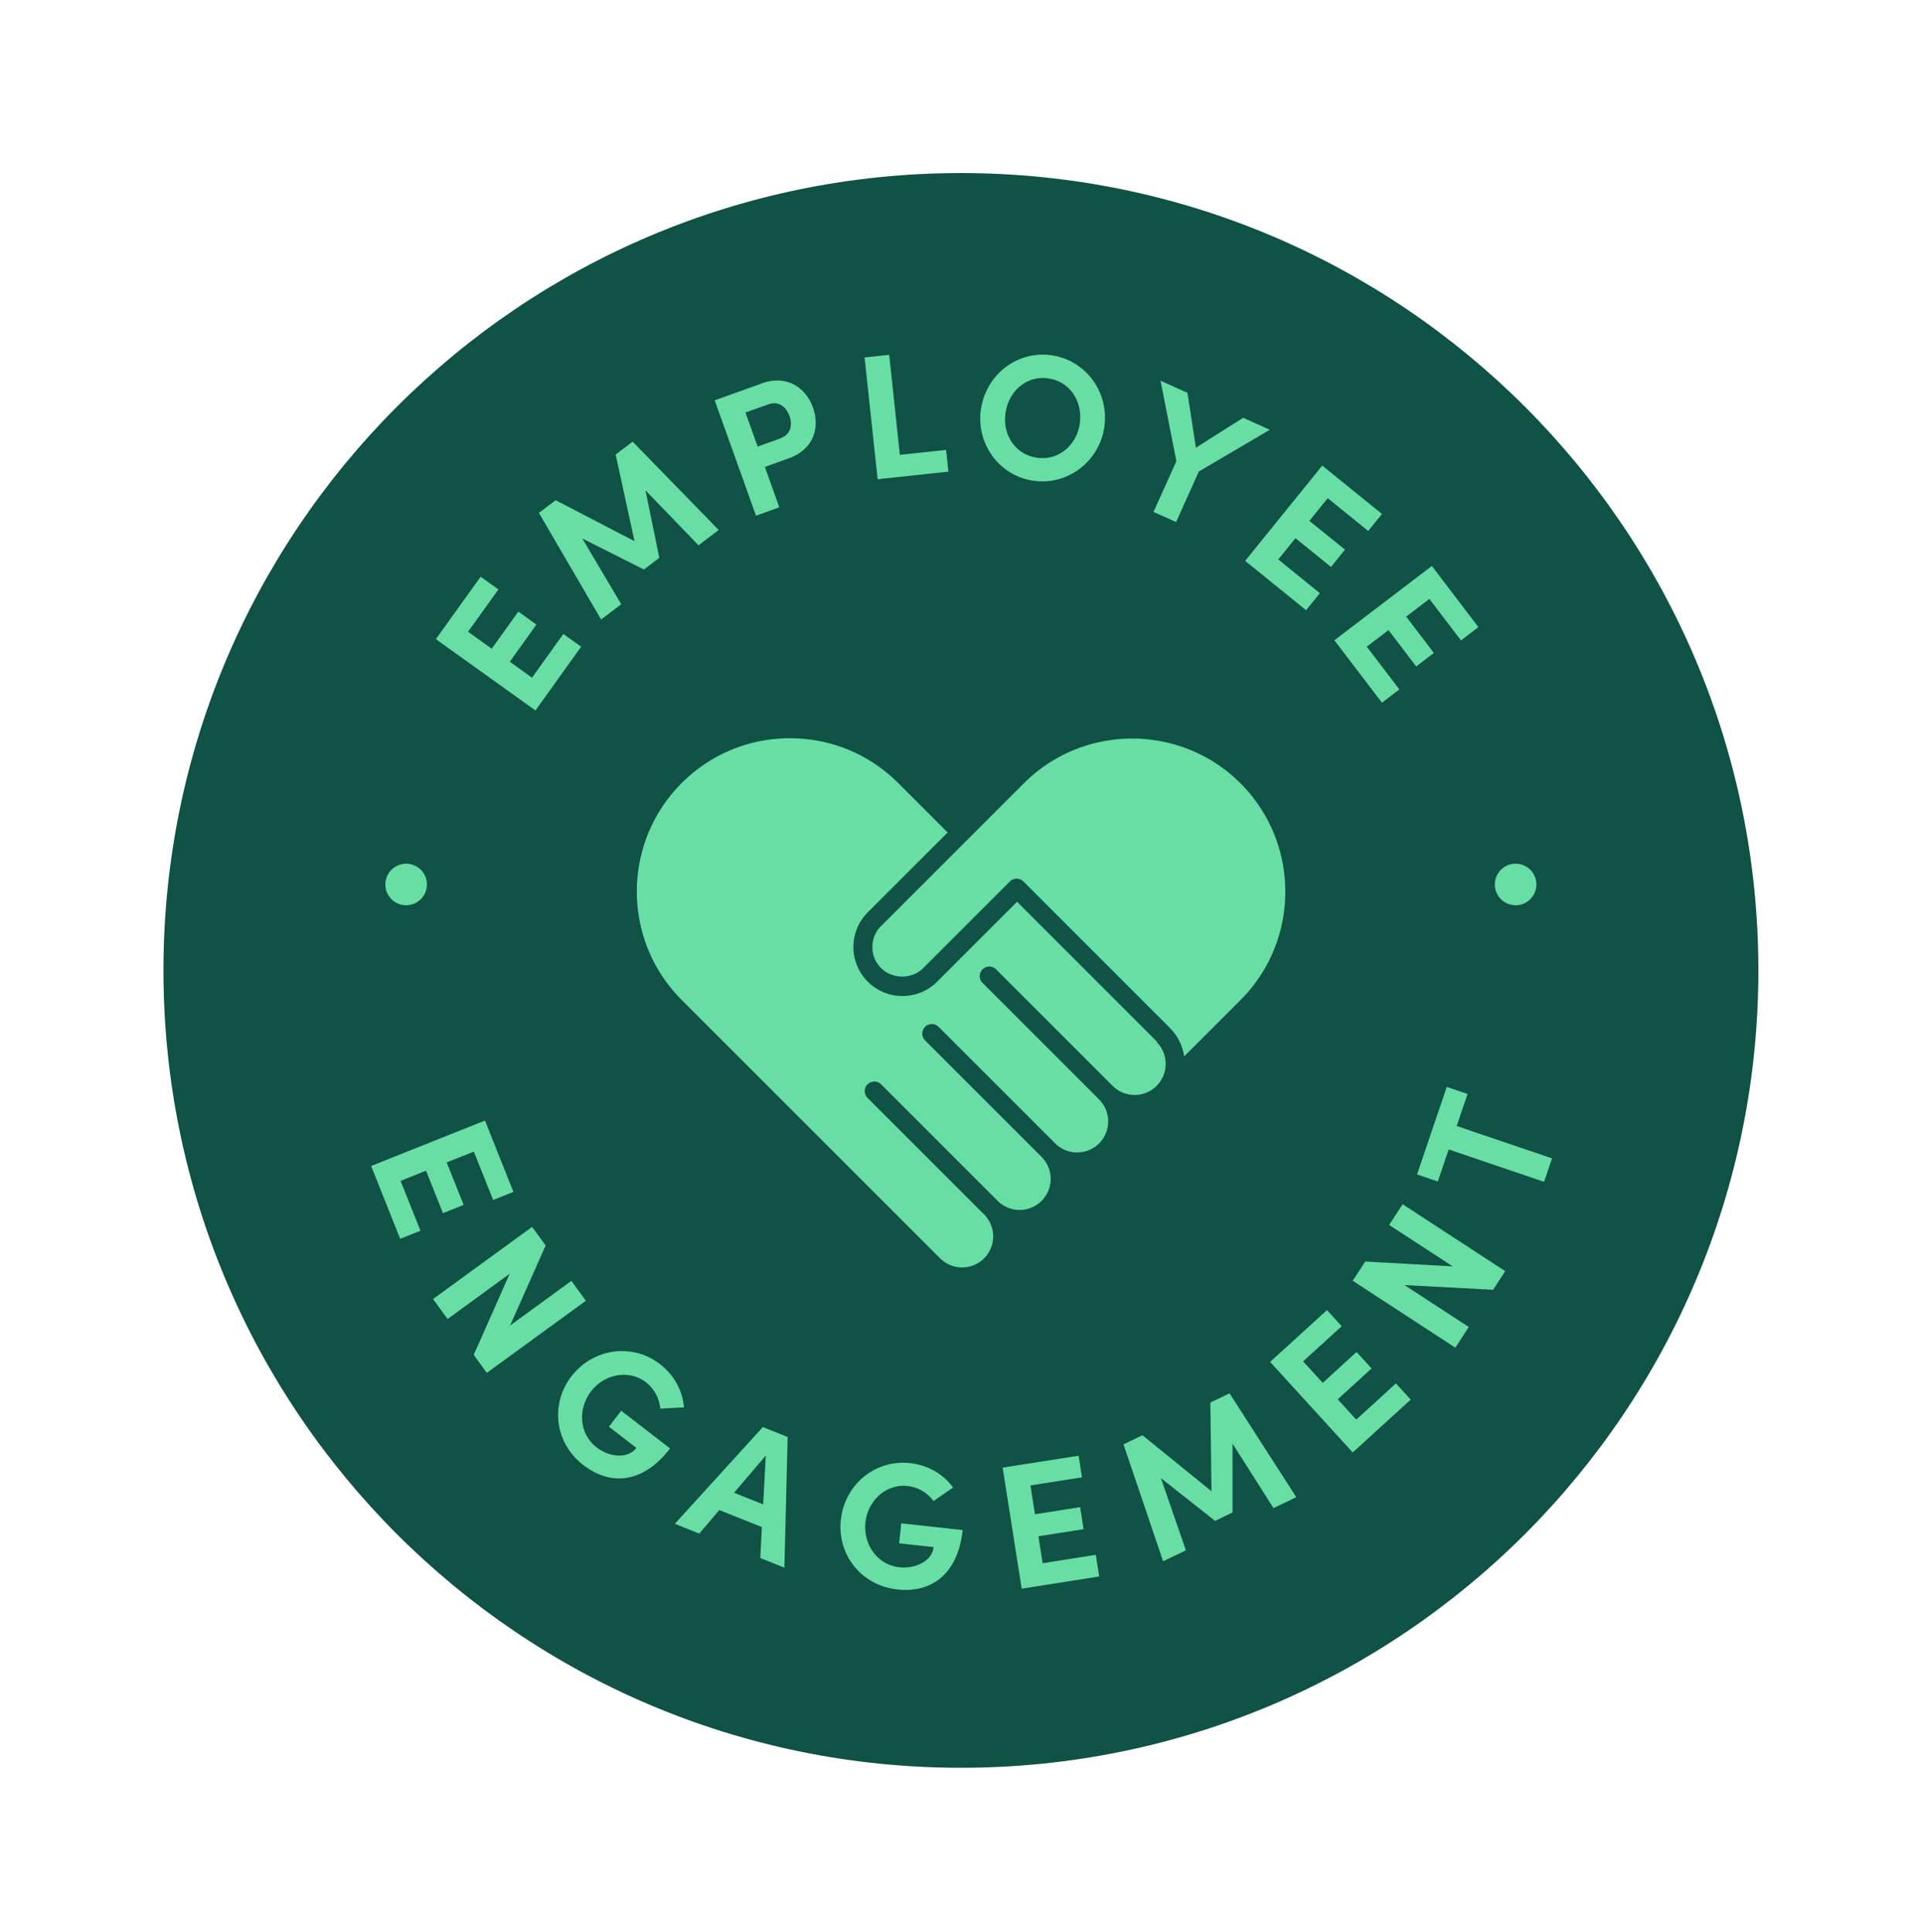
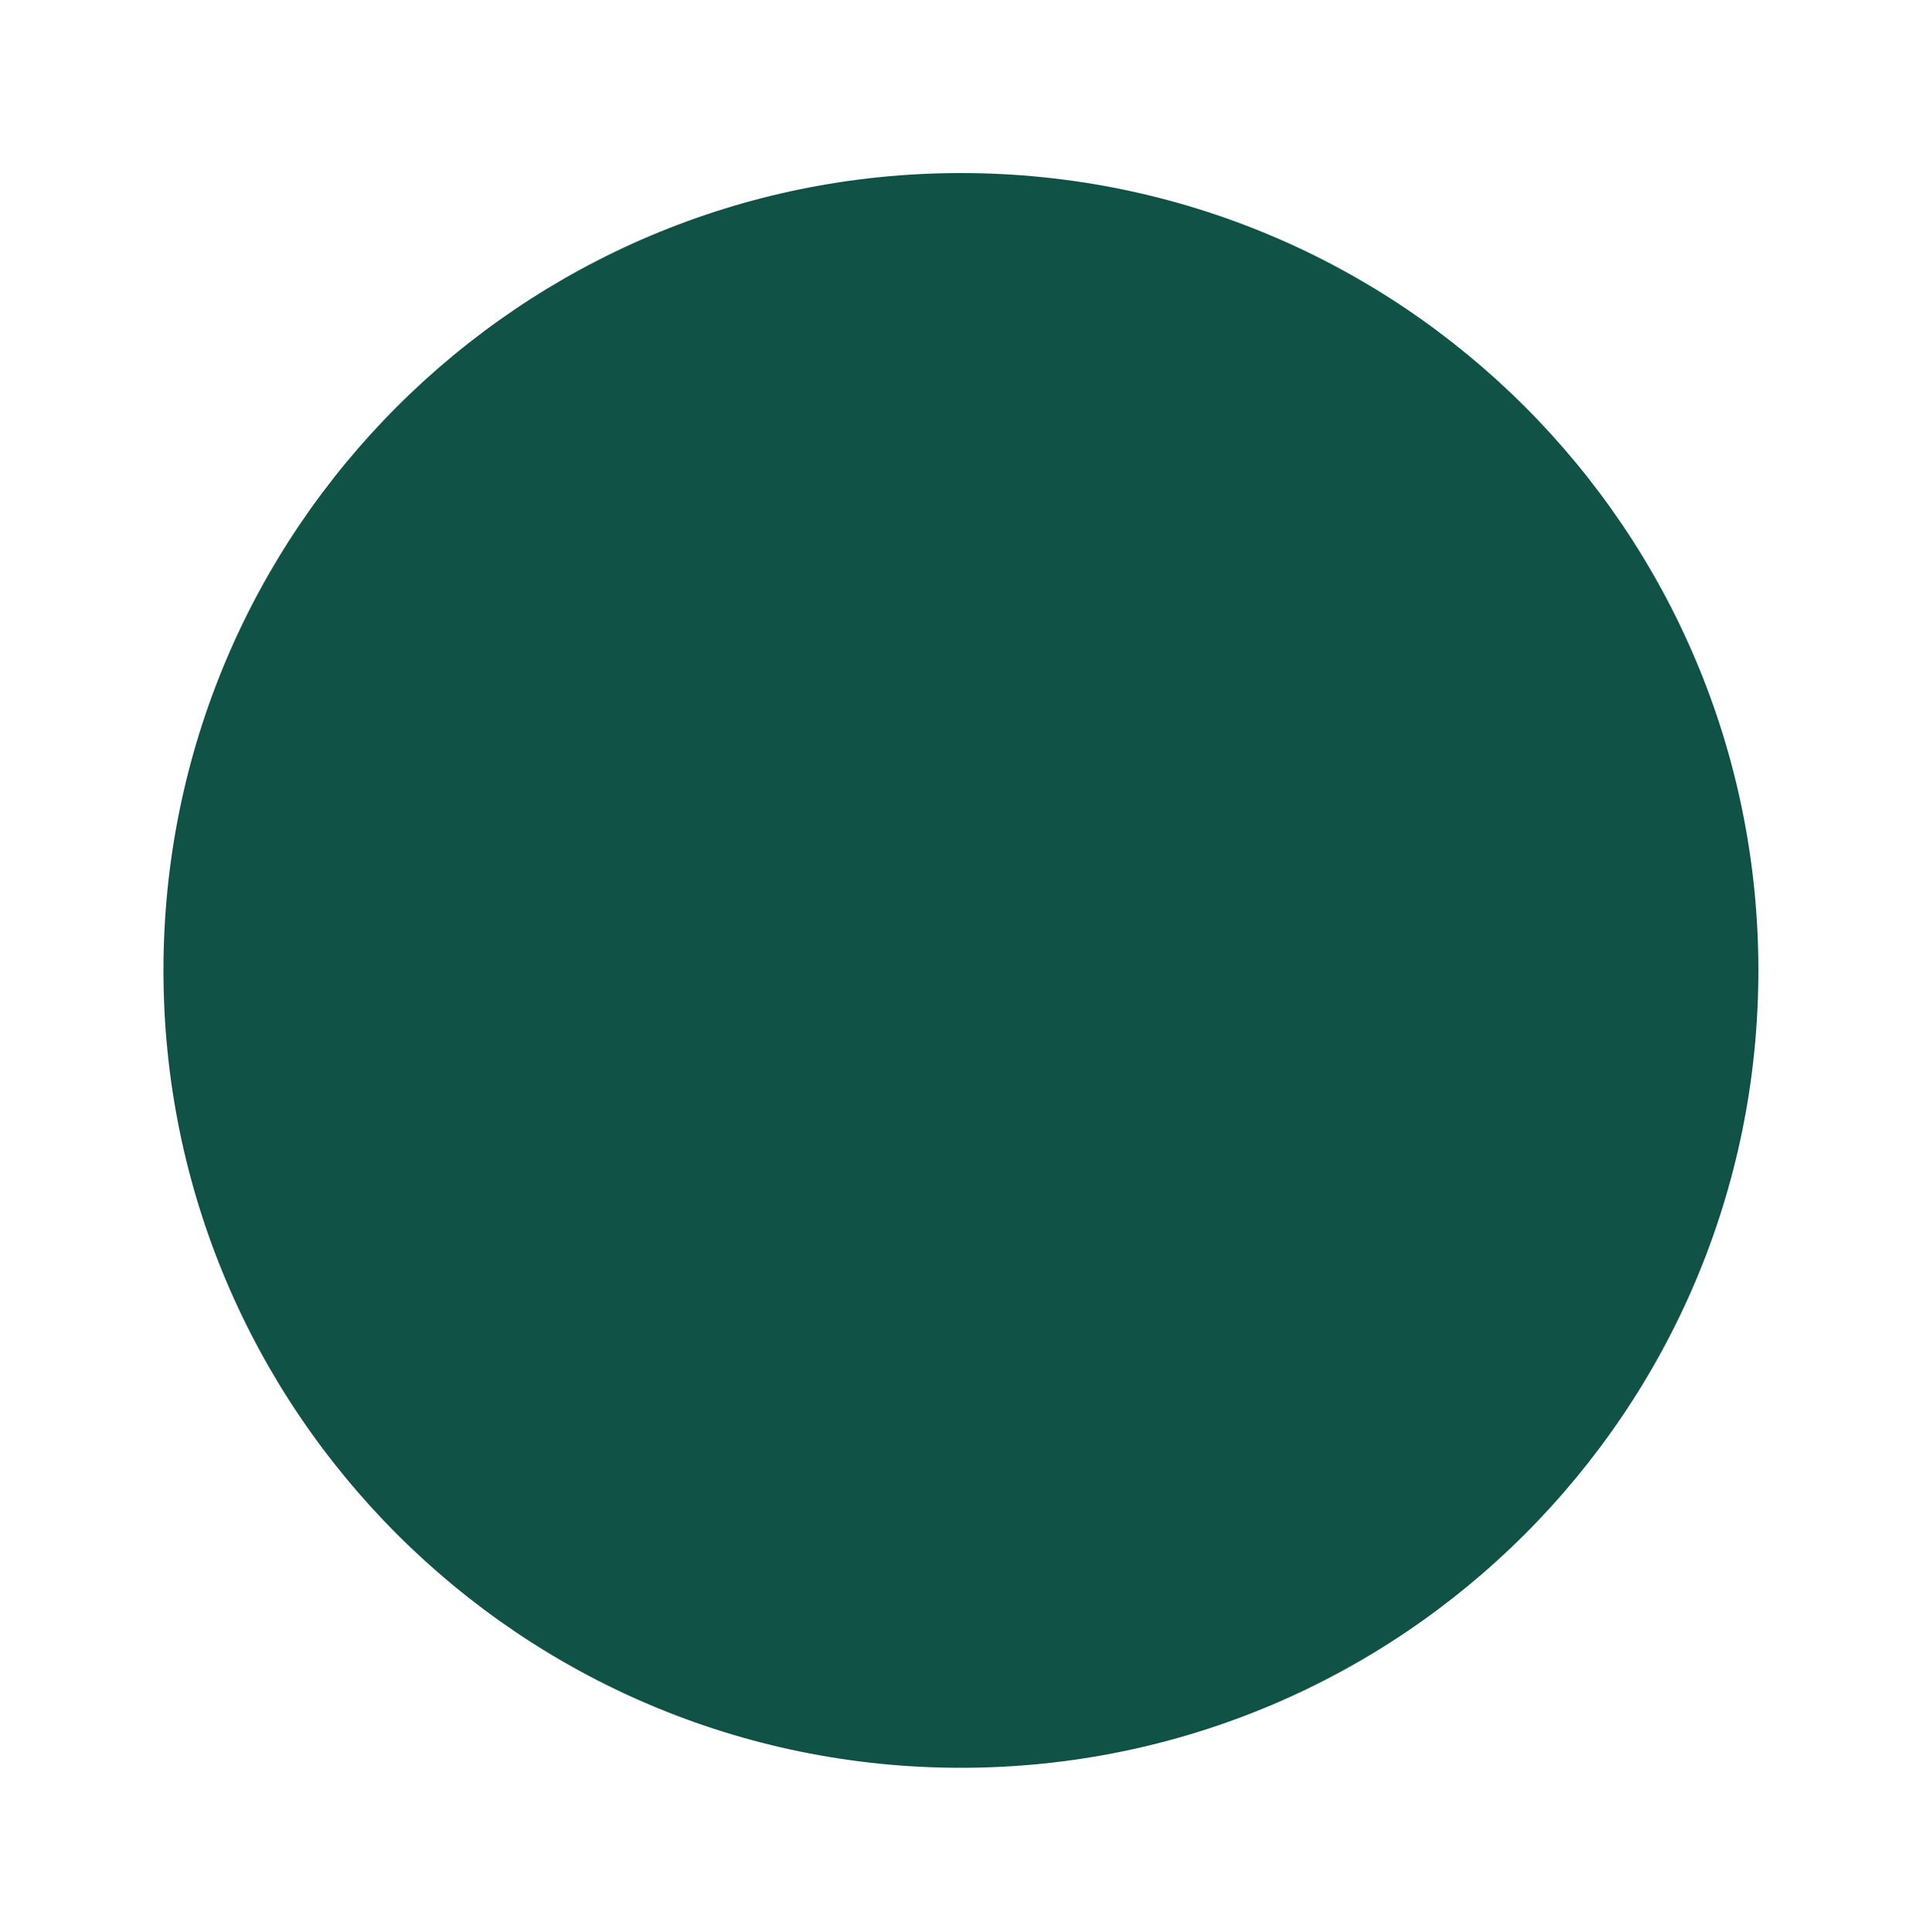
<svg xmlns="http://www.w3.org/2000/svg" width="200" height="201" fill="none">
  <path fill="#105246" d="M99.94 183.88c45.806 0 82.94-37.134 82.94-82.94S145.746 18 99.94 18 17 55.133 17 100.94c0 45.806 37.133 82.94 82.94 82.94Z" />
-   <path fill="#68DEA5" d="m55.34 70.48 3.25-4.54 1.85 1.33-4.75 6.63-10.36-7.42 4.66-6.49 1.85 1.32-3.16 4.4 2.46 1.77 2.77-3.86 1.88 1.35-2.77 3.86 2.31 1.66.01-.01Zm19.4-15.35-2.09 1.59L67.13 51l1.44 7.02-1.6 1.22-6.41-3.23 4.05 6.84-2.09 1.59-6.47-11.09 1.74-1.32 8.2 4.26-1.96-9.01 1.77-1.34 8.96 9.2-.02-.01Zm4.49-15.25c2.71-.97 4.62.55 5.32 2.51.71 1.97.19 4.31-2.53 5.29l-2.47.89 1.5 4.2-2.42.87-4.3-12 4.89-1.75.01-.01Zm1.91 5.72c1.17-.42 1.28-1.48.97-2.33-.31-.87-1.07-1.62-2.2-1.21l-2.38.85 1.27 3.54 2.35-.84-.01-.01Zm12.46 1.71 4.8-.51.24 2.26-7.36.79-1.36-12.67 2.56-.27 1.11 10.41.01-.01Zm8.44-4.84c.57-3.58 3.85-6.07 7.43-5.5 3.56.57 5.94 3.96 5.37 7.54-.57 3.56-3.89 6.05-7.45 5.48-3.58-.57-5.92-3.96-5.36-7.52h.01Zm10.25 1.64c.36-2.26-.95-4.38-3.19-4.74-2.27-.36-4.15 1.25-4.51 3.51-.36 2.26.93 4.36 3.2 4.72 2.25.36 4.15-1.23 4.51-3.5l-.01.01Zm16.99-.66 2.79 1.25-7.39 4.35-2.36 5.25-2.35-1.05 2.38-5.28-1.65-8.37 2.8 1.26.88 5.71 4.91-3.11-.01-.01Zm3.65 14.73 4.34 3.52-1.43 1.77-6.34-5.13 8.02-9.91 6.21 5.03-1.43 1.77-4.21-3.41-1.91 2.36 3.7 2.99-1.45 1.8-3.7-2.99-1.79 2.22-.01-.02Zm9.22 9.09 3.39 4.44-1.81 1.38-4.95-6.49 10.14-7.73 4.84 6.36-1.81 1.38-3.29-4.31-2.41 1.84 2.88 3.78-1.84 1.4-2.88-3.78-2.27 1.73h.01ZM41.66 122.83l2.07 5.19-2.11.84-3.02-7.58 11.84-4.72 2.96 7.42-2.11.84-2.01-5.03-2.82 1.12 1.76 4.42-2.15.86-1.76-4.42-2.65 1.06Zm17.76 10.39 1.51 2.08-10.3 7.5-1.36-1.87 3.74-8.44-6.46 4.71-1.51-2.08 10.3-7.5 1.41 1.93-3.7 8.33 6.38-4.65-.01-.01Zm.03 9.92c2.22-2.87 6.29-3.49 9.19-1.25 1.52 1.18 2.37 2.84 2.49 4.5l-2.46.13c-.1-1.06-.61-2.06-1.49-2.74-1.76-1.36-4.31-.87-5.7.93-1.39 1.8-1.28 4.41.57 5.84 1.32 1.02 3.23 1.23 4.14.06l-2.86-2.21 1.28-1.66 5.08 3.92c-2.88 3.74-6.27 3.85-9.01 1.74-3.05-2.35-3.44-6.42-1.23-9.27v.01Zm19.62 18.92.17-3.22-4.43-1.77-2.08 2.45-2.54-1.02 9.15-10.06 2.58 1.03-.34 13.59-2.51-1Zm-2.72-6.79 3.02 1.21.28-5.09-3.3 3.88Zm11.11 2.78c.39-3.61 3.55-6.26 7.19-5.86 1.91.21 3.5 1.18 4.47 2.54l-2.03 1.4a3.88 3.88 0 0 0-2.7-1.56c-2.21-.24-4.13 1.5-4.38 3.77-.25 2.26 1.21 4.43 3.53 4.68 1.66.18 3.4-.63 3.56-2.1l-3.59-.39.23-2.08 6.38.7c-.51 4.69-3.34 6.56-6.78 6.18-3.83-.42-6.28-3.68-5.89-7.27l.01-.01Zm20.99 4.55 5.52-.87.35 2.25-8.06 1.27-1.98-12.59 7.9-1.24.35 2.25-5.36.84.47 3 4.7-.74.36 2.29-4.7.74.44 2.81.01-.01Zm26.37-6.87-2.37 1.14-4.26-6.71v7.16l-1.81.88-5.64-4.45 2.6 7.51-2.37 1.14-4.12-12.16 1.97-.95 7.18 5.82-.12-9.22 2-.96 6.94 10.8Zm6.23-8.06 4.13-3.77 1.54 1.68-6.03 5.5-8.59-9.42 5.91-5.39 1.53 1.68-4.01 3.65 2.04 2.24 3.52-3.21 1.56 1.71-3.52 3.21 1.92 2.11v.01Zm3.43-20.26 1.4-2.15 10.67 6.96-1.26 1.94-9.22-.49 6.69 4.36-1.4 2.15-10.67-6.96 1.3-2 9.1.5-6.62-4.31h.01Zm5.99-14.35 2.16.73-1.13 3.33 9.92 3.37-.83 2.44-9.92-3.37-1.13 3.33-2.16-.73 3.09-9.1ZM42.24 94.16a2.16 2.16 0 1 0 0-4.32 2.16 2.16 0 0 0 0 4.32Zm115.39 0a2.16 2.16 0 1 0 0-4.32 2.16 2.16 0 0 0 0 4.32Zm-37.34 14.22a3.235 3.235 0 0 1 0 4.57 3.235 3.235 0 0 1-4.57 0l-12.12-12.12a.996.996 0 1 0-1.41 1.41l12.12 12.12a3.235 3.235 0 0 1 0 4.57 3.235 3.235 0 0 1-4.57 0l-12.12-12.12a.996.996 0 1 0-1.41 1.41l12.12 12.12a3.235 3.235 0 0 1 0 4.57 3.235 3.235 0 0 1-4.57 0l-12.12-12.12a.996.996 0 1 0-1.41 1.41l12.12 12.12a3.235 3.235 0 0 1 0 4.57 3.236 3.236 0 0 1-4.57 0L70.89 104c-6.21-6.21-6.21-16.32 0-22.54 3.01-3.01 7.01-4.67 11.27-4.67s8.26 1.66 11.27 4.67l5.13 5.13-8.31 8.31a5.1 5.1 0 0 0 0 7.21c.96.96 2.24 1.49 3.61 1.49 1.37 0 2.64-.53 3.61-1.49l8.31-8.31 14.55 14.55-.04.03Zm1.41-1.42c.82.82 1.29 1.85 1.46 2.92l5.86-5.86c6.21-6.21 6.21-16.32 0-22.54-6.21-6.21-16.32-6.21-22.54 0L91.64 96.32c-.59.59-.91 1.36-.91 2.19 0 .83.32 1.61.91 2.19 1.17 1.17 3.21 1.17 4.38 0l9.01-9.01a.996.996 0 0 1 1.41 0l15.26 15.26v.01Z" />
</svg>